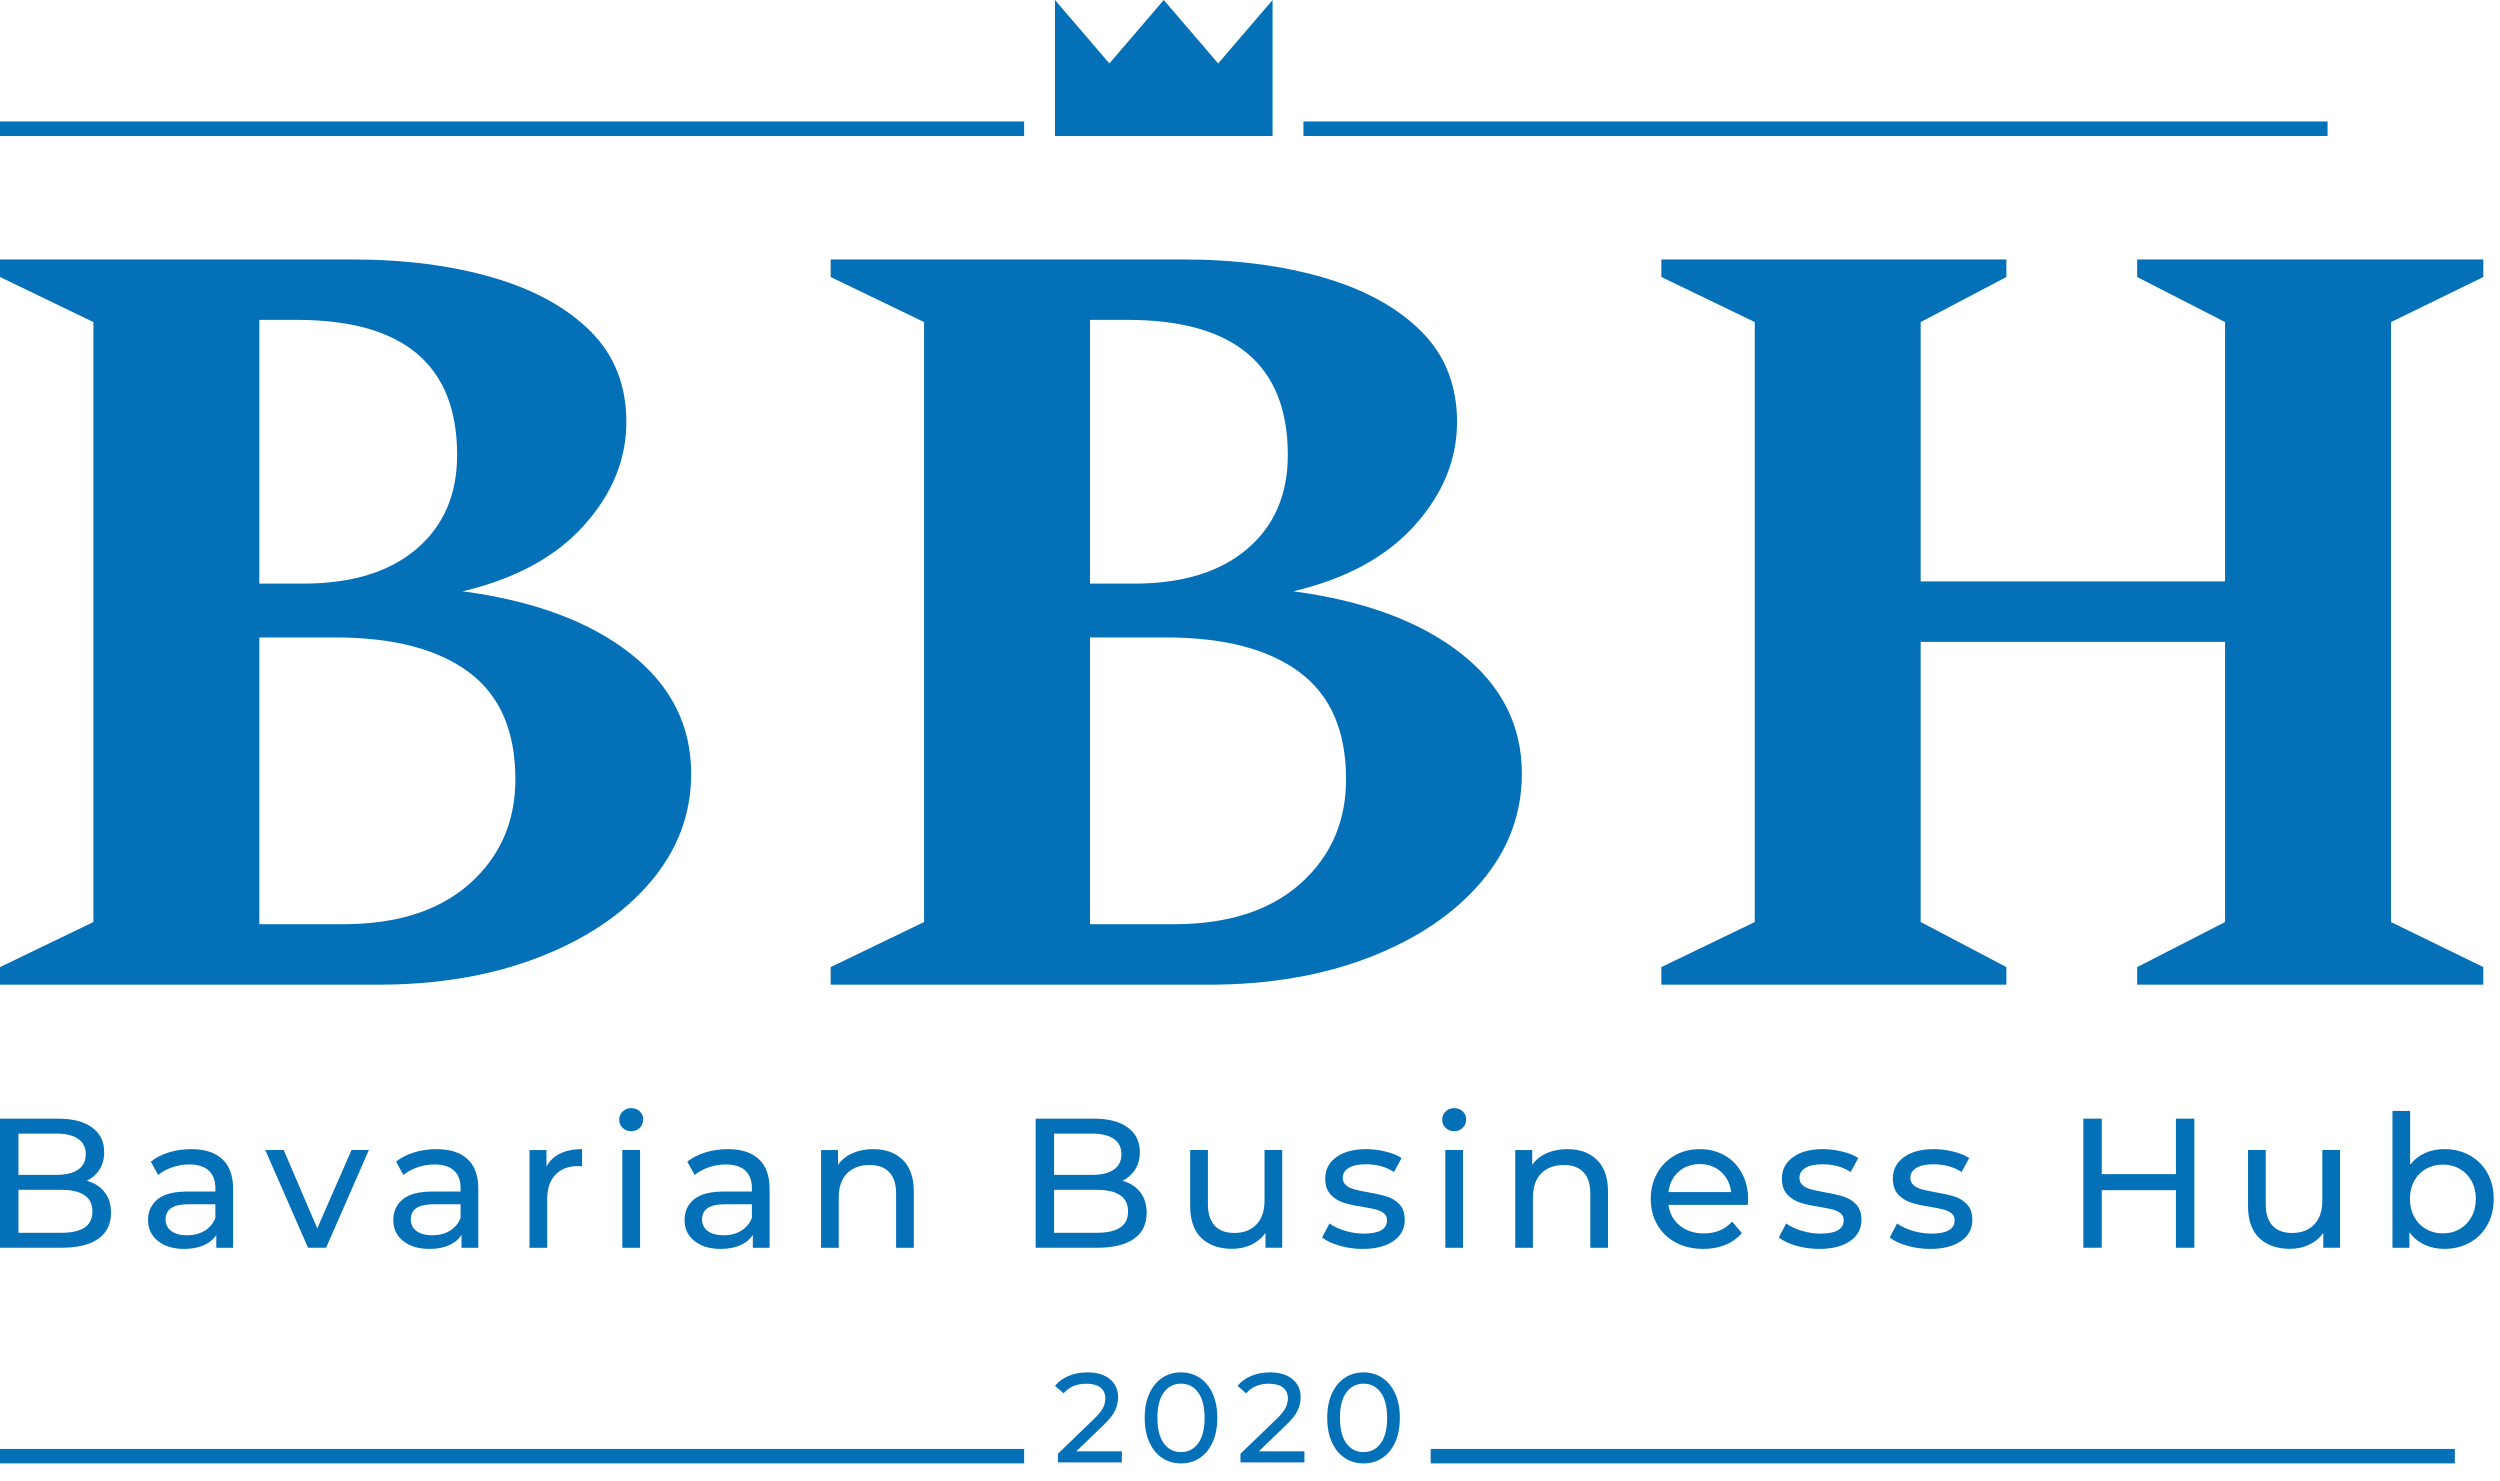
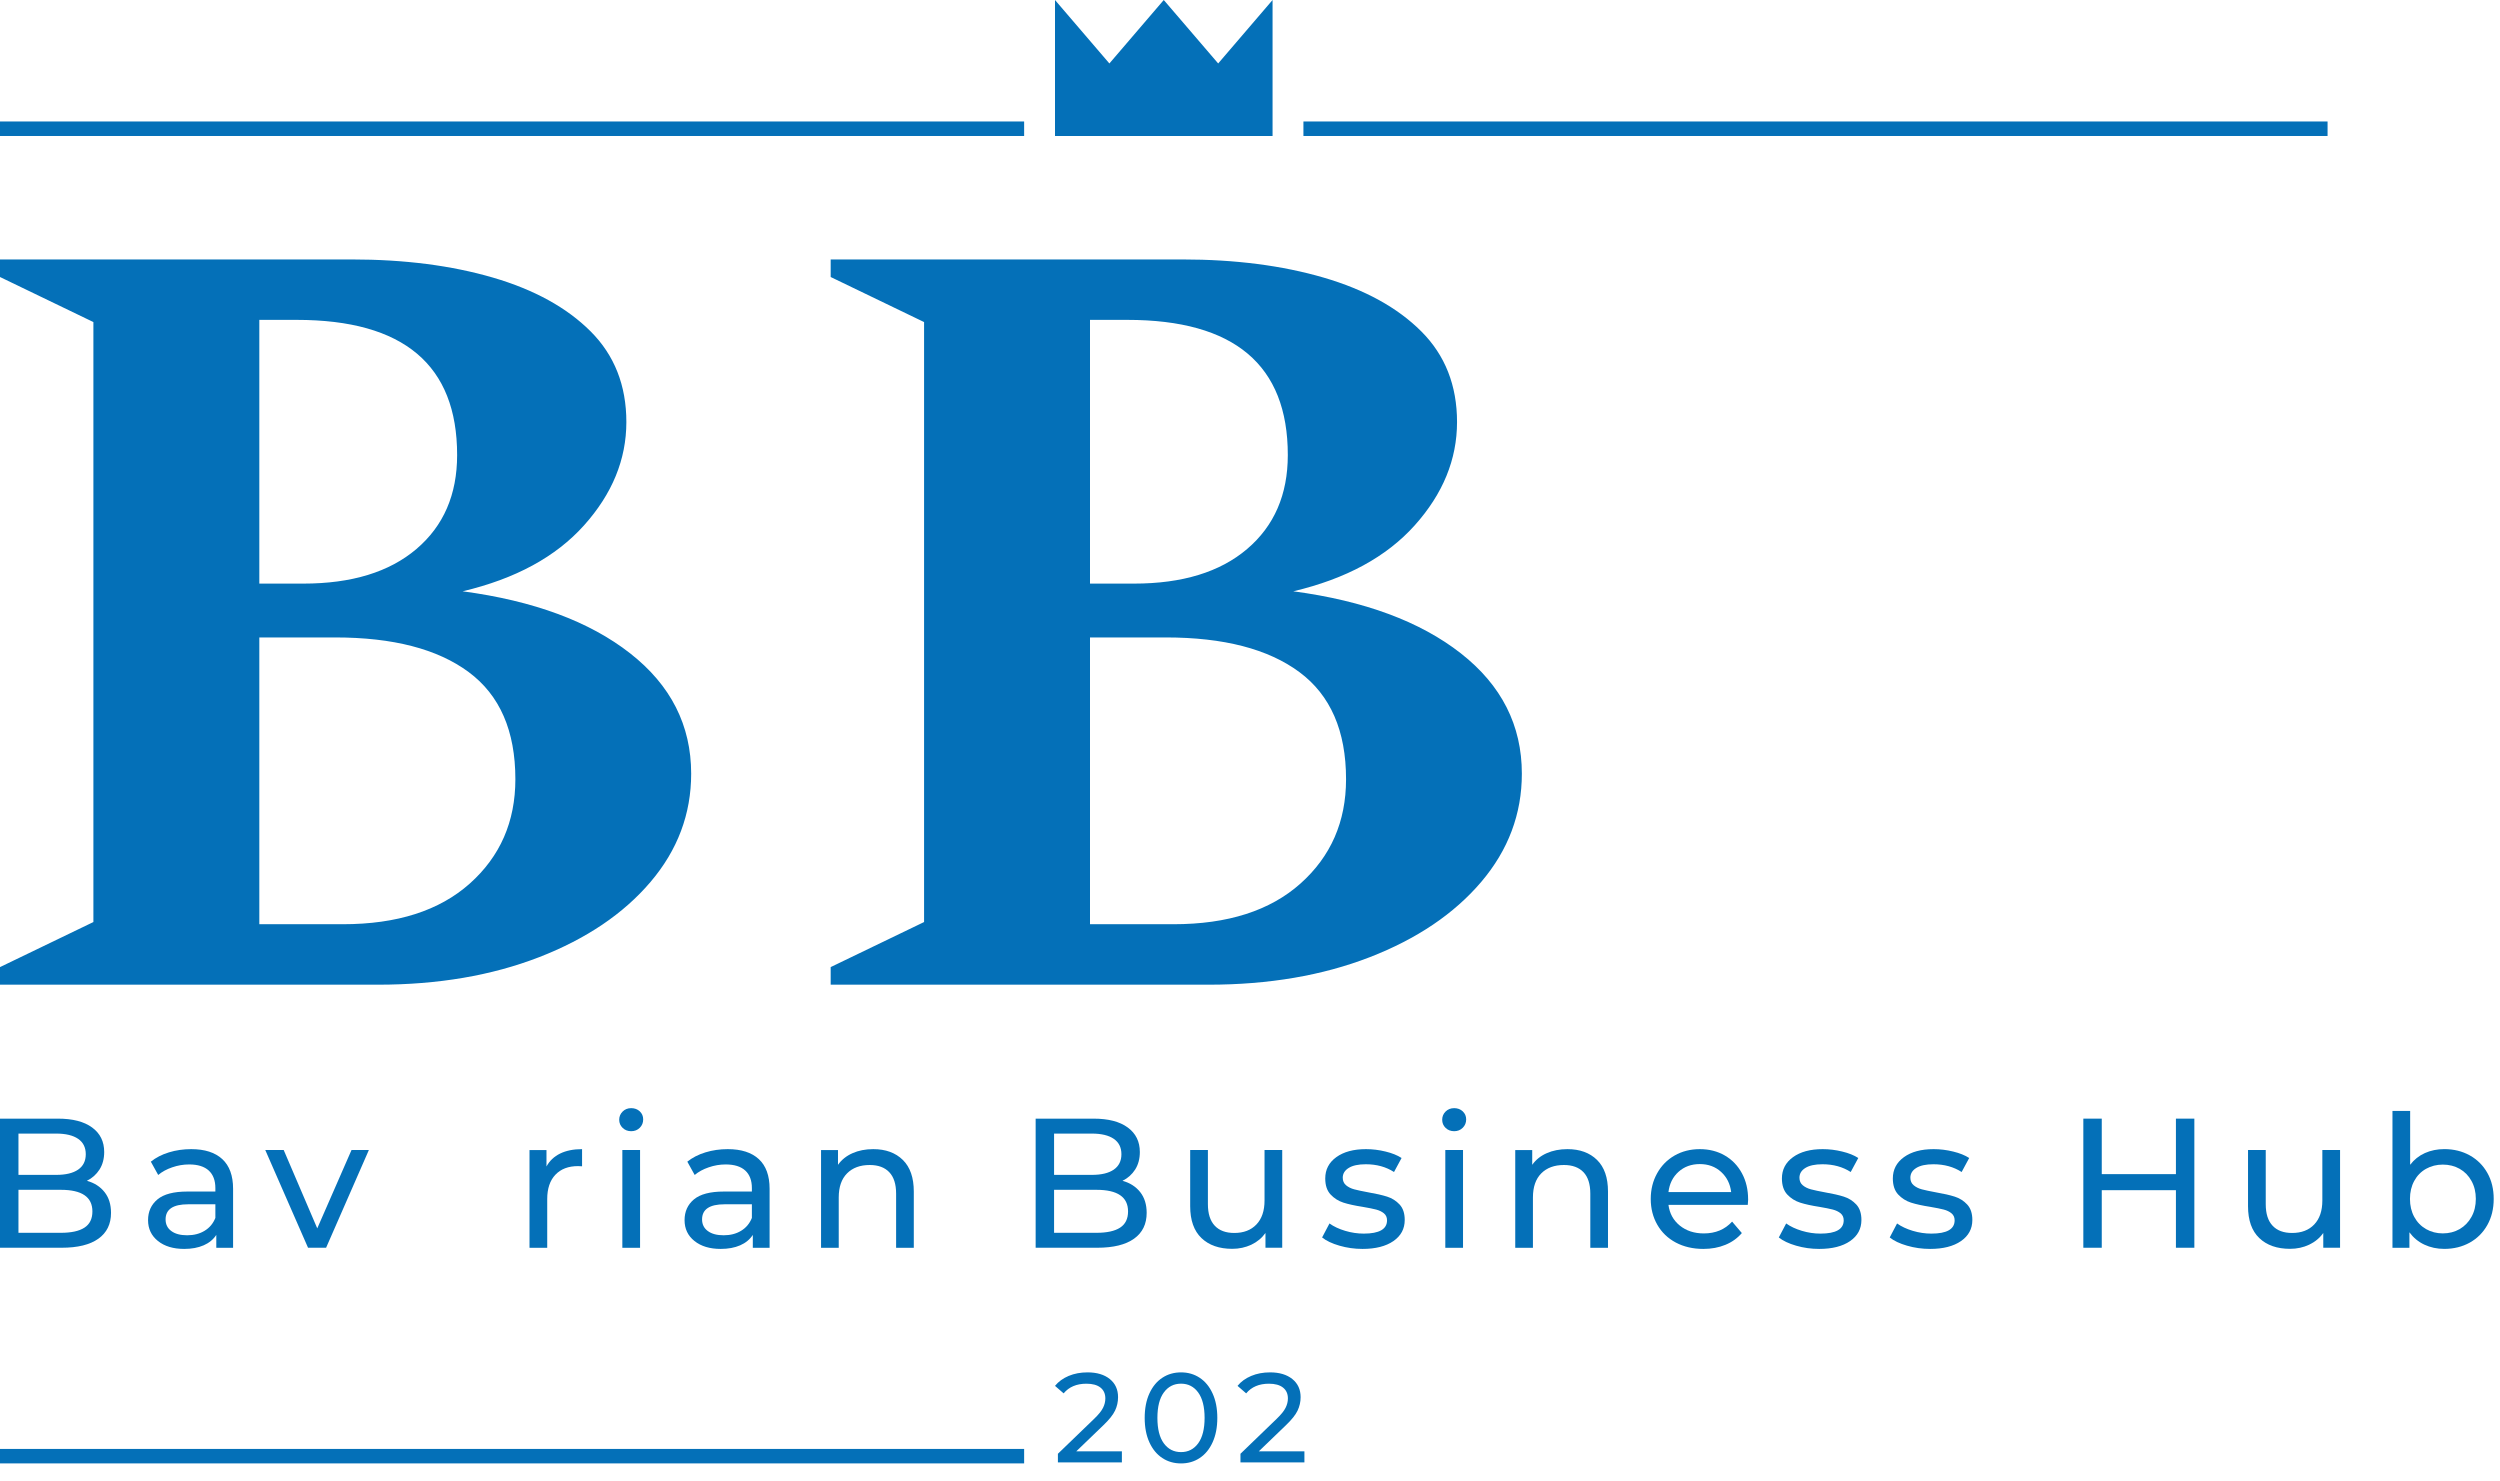
<svg xmlns="http://www.w3.org/2000/svg" width="81" height="48" viewBox="0 0 81 48" fill="none">
  <g clip-path="url(#clip0_5240_8)">
    <path d="M33.182 3.936H0V4.406H33.182V3.936Z" fill="#0470B8" />
    <path d="M41.231 4.406H34.182V0L35.944 2.056L37.706 0L39.469 2.056L41.231 0V4.406Z" fill="#0470B8" />
    <path d="M75.413 3.936H42.231V4.406H75.413V3.936Z" fill="#0470B8" />
    <path d="M12.247 31.904H0V31.334L3.026 29.874V10.435L0 8.975V8.406H11.393C13.102 8.406 14.627 8.602 15.968 8.993C17.309 9.385 18.365 9.966 19.137 10.738C19.908 11.509 20.294 12.488 20.294 13.675C20.294 14.885 19.837 16.001 18.923 17.021C18.009 18.042 16.698 18.754 14.989 19.158C17.291 19.466 19.101 20.137 20.418 21.169C21.736 22.202 22.394 23.501 22.394 25.068C22.394 26.373 21.955 27.542 21.077 28.575C20.199 29.607 18.994 30.42 17.463 31.014C15.932 31.607 14.194 31.904 12.247 31.904ZM9.613 10.364H8.402V18.909H9.826C11.393 18.909 12.615 18.535 13.493 17.787C14.372 17.04 14.811 16.025 14.811 14.743C14.811 11.824 13.078 10.364 9.613 10.364H9.613ZM10.859 20.653H8.402V29.945H11.108C12.864 29.945 14.235 29.506 15.22 28.628C16.205 27.75 16.698 26.623 16.698 25.246C16.698 23.679 16.193 22.522 15.185 21.775C14.176 21.027 12.734 20.653 10.859 20.653V20.653Z" fill="#0470B8" />
    <path d="M39.161 31.904H26.914V31.334L29.94 29.874V10.435L26.914 8.975V8.406H38.307C40.016 8.406 41.541 8.602 42.882 8.993C44.223 9.385 45.279 9.966 46.051 10.738C46.822 11.509 47.208 12.488 47.208 13.675C47.208 14.885 46.751 16.001 45.837 17.021C44.923 18.042 43.612 18.754 41.903 19.158C44.205 19.466 46.015 20.137 47.332 21.169C48.65 22.202 49.308 23.501 49.308 25.068C49.308 26.373 48.869 27.542 47.991 28.575C47.113 29.607 45.908 30.42 44.377 31.014C42.846 31.607 41.108 31.904 39.161 31.904ZM36.527 10.364H35.316V18.909H36.74C38.307 18.909 39.529 18.535 40.407 17.787C41.286 17.04 41.725 16.025 41.725 14.743C41.725 11.824 39.992 10.364 36.527 10.364H36.527ZM37.773 20.653H35.316V29.945H38.022C39.779 29.945 41.149 29.506 42.134 28.628C43.119 27.75 43.612 26.623 43.612 25.246C43.612 23.679 43.107 22.522 42.099 21.775C41.09 21.027 39.648 20.653 37.773 20.653V20.653Z" fill="#0470B8" />
-     <path d="M65.007 31.904H53.828V31.334L56.854 29.874V10.435L53.828 8.975V8.406H65.007V8.975L62.23 10.435V18.837H72.092V10.435L69.244 8.975V8.406H80.459V8.975L77.468 10.435V29.874L80.459 31.334V31.904H69.244V31.334L72.092 29.874V20.796H62.23V29.874L65.007 31.334V31.904Z" fill="#0470B8" />
    <path d="M2.815 38.258C3.058 38.325 3.249 38.448 3.388 38.625C3.528 38.802 3.597 39.026 3.597 39.297C3.597 39.66 3.461 39.939 3.188 40.134C2.915 40.329 2.518 40.427 1.996 40.427H0V36.244H1.876C2.354 36.244 2.724 36.339 2.985 36.531C3.246 36.722 3.376 36.987 3.376 37.325C3.376 37.544 3.325 37.734 3.224 37.893C3.122 38.052 2.986 38.174 2.815 38.258L2.815 38.258ZM1.823 36.728H0.598V38.066H1.823C2.129 38.066 2.365 38.01 2.531 37.896C2.696 37.782 2.779 37.616 2.779 37.397C2.779 37.178 2.696 37.012 2.531 36.898C2.365 36.785 2.129 36.728 1.823 36.728H1.823ZM1.972 39.943C2.311 39.943 2.566 39.887 2.737 39.775C2.908 39.664 2.994 39.489 2.994 39.25C2.994 38.783 2.653 38.55 1.972 38.55H0.598V39.943H1.972V39.943Z" fill="#0470B8" />
    <path d="M6.195 37.232C6.633 37.232 6.969 37.34 7.202 37.555C7.435 37.77 7.552 38.091 7.552 38.517V40.429H7.008V40.011C6.912 40.158 6.776 40.271 6.599 40.348C6.421 40.426 6.211 40.465 5.968 40.465C5.614 40.465 5.33 40.379 5.117 40.208C4.904 40.037 4.797 39.812 4.797 39.533C4.797 39.254 4.899 39.03 5.102 38.86C5.305 38.691 5.627 38.606 6.07 38.606H6.978V38.493C6.978 38.246 6.906 38.056 6.763 37.925C6.619 37.794 6.408 37.728 6.129 37.728C5.942 37.728 5.759 37.759 5.58 37.821C5.401 37.882 5.249 37.965 5.126 38.069L4.887 37.638C5.05 37.507 5.245 37.406 5.472 37.337C5.699 37.267 5.94 37.232 6.195 37.232V37.232ZM6.064 40.023C6.283 40.023 6.472 39.974 6.631 39.876C6.791 39.779 6.906 39.64 6.978 39.461V39.019H6.094C5.608 39.019 5.365 39.182 5.365 39.509C5.365 39.668 5.426 39.794 5.55 39.885C5.673 39.977 5.844 40.023 6.064 40.023L6.064 40.023Z" fill="#0470B8" />
    <path d="M11.39 37.259H11.952L10.566 40.426H9.98L8.594 37.259H9.191L10.279 39.799L11.39 37.259Z" fill="#0470B8" />
-     <path d="M14.141 37.232C14.579 37.232 14.914 37.34 15.148 37.555C15.381 37.77 15.497 38.091 15.497 38.517V40.429H14.953V40.011C14.858 40.158 14.721 40.271 14.544 40.348C14.367 40.426 14.157 40.465 13.914 40.465C13.559 40.465 13.275 40.379 13.062 40.208C12.849 40.037 12.742 39.812 12.742 39.533C12.742 39.254 12.844 39.03 13.047 38.86C13.25 38.691 13.573 38.606 14.015 38.606H14.923V38.493C14.923 38.246 14.851 38.056 14.708 37.925C14.565 37.794 14.354 37.728 14.075 37.728C13.887 37.728 13.704 37.759 13.525 37.821C13.346 37.882 13.194 37.965 13.071 38.069L12.832 37.638C12.995 37.507 13.19 37.406 13.418 37.337C13.645 37.267 13.886 37.232 14.141 37.232V37.232ZM14.009 40.023C14.228 40.023 14.417 39.974 14.577 39.876C14.736 39.779 14.851 39.64 14.923 39.461V39.019H14.039C13.553 39.019 13.31 39.182 13.31 39.509C13.31 39.668 13.372 39.794 13.495 39.885C13.618 39.977 13.79 40.023 14.009 40.023L14.009 40.023Z" fill="#0470B8" />
    <path d="M17.706 37.794C17.805 37.611 17.953 37.471 18.148 37.375C18.343 37.28 18.581 37.232 18.859 37.232V37.788C18.828 37.784 18.784 37.782 18.728 37.782C18.417 37.782 18.173 37.874 17.996 38.06C17.819 38.245 17.73 38.509 17.73 38.851V40.429H17.156V37.262H17.706V37.793V37.794Z" fill="#0470B8" />
    <path d="M20.164 40.428V37.26H20.738V40.428H20.164ZM20.451 36.651C20.34 36.651 20.247 36.615 20.173 36.543C20.099 36.471 20.062 36.384 20.062 36.28C20.062 36.177 20.099 36.088 20.173 36.014C20.247 35.941 20.339 35.904 20.451 35.904C20.562 35.904 20.655 35.939 20.729 36.008C20.803 36.078 20.839 36.165 20.839 36.268C20.839 36.376 20.803 36.467 20.729 36.54C20.655 36.614 20.563 36.651 20.451 36.651Z" fill="#0470B8" />
    <path d="M23.578 37.232C24.016 37.232 24.352 37.34 24.585 37.555C24.818 37.77 24.935 38.091 24.935 38.517V40.429H24.391V40.011C24.295 40.158 24.159 40.271 23.982 40.348C23.804 40.426 23.594 40.465 23.351 40.465C22.997 40.465 22.713 40.379 22.5 40.208C22.286 40.037 22.18 39.812 22.18 39.533C22.18 39.254 22.281 39.03 22.484 38.86C22.688 38.691 23.01 38.606 23.453 38.606H24.361V38.493C24.361 38.246 24.289 38.056 24.146 37.925C24.002 37.794 23.791 37.728 23.512 37.728C23.325 37.728 23.142 37.759 22.963 37.821C22.783 37.882 22.632 37.965 22.508 38.069L22.269 37.638C22.433 37.507 22.628 37.406 22.855 37.337C23.082 37.267 23.323 37.232 23.578 37.232V37.232ZM23.447 40.023C23.666 40.023 23.855 39.974 24.014 39.876C24.174 39.779 24.289 39.64 24.361 39.461V39.019H23.476C22.99 39.019 22.747 39.182 22.747 39.509C22.747 39.668 22.809 39.794 22.933 39.885C23.056 39.977 23.227 40.023 23.446 40.023L23.447 40.023Z" fill="#0470B8" />
    <path d="M28.293 37.232C28.695 37.232 29.015 37.349 29.252 37.582C29.489 37.815 29.607 38.156 29.607 38.606V40.429H29.034V38.672C29.034 38.365 28.96 38.134 28.812 37.979C28.665 37.824 28.454 37.746 28.179 37.746C27.868 37.746 27.623 37.837 27.444 38.018C27.265 38.199 27.175 38.459 27.175 38.798V40.429H26.602V37.262H27.151V37.74C27.267 37.577 27.423 37.451 27.62 37.364C27.817 37.276 28.042 37.232 28.293 37.232L28.293 37.232Z" fill="#0470B8" />
    <path d="M36.369 38.258C36.612 38.325 36.803 38.448 36.943 38.625C37.082 38.802 37.152 39.026 37.152 39.297C37.152 39.66 37.016 39.939 36.743 40.134C36.47 40.329 36.072 40.427 35.551 40.427H33.555V36.244H35.431C35.909 36.244 36.279 36.339 36.539 36.531C36.8 36.722 36.931 36.987 36.931 37.325C36.931 37.544 36.88 37.734 36.779 37.893C36.677 38.052 36.541 38.174 36.369 38.258L36.369 38.258ZM35.377 36.728H34.152V38.066H35.377C35.684 38.066 35.92 38.01 36.086 37.896C36.251 37.782 36.334 37.616 36.334 37.397C36.334 37.178 36.251 37.012 36.086 36.898C35.92 36.785 35.684 36.728 35.377 36.728ZM35.527 39.943C35.865 39.943 36.12 39.887 36.292 39.775C36.463 39.664 36.549 39.489 36.549 39.25C36.549 38.783 36.208 38.55 35.527 38.55H34.152V39.943H35.527V39.943Z" fill="#0470B8" />
    <path d="M40.971 37.259H41.544V40.426H41.001V39.948C40.885 40.112 40.733 40.238 40.544 40.328C40.354 40.417 40.148 40.462 39.925 40.462C39.503 40.462 39.17 40.346 38.927 40.113C38.684 39.88 38.562 39.536 38.562 39.082V37.259H39.136V39.016C39.136 39.323 39.21 39.555 39.357 39.712C39.505 39.87 39.716 39.948 39.991 39.948C40.293 39.948 40.532 39.857 40.708 39.673C40.883 39.49 40.971 39.231 40.971 38.897V37.259H40.971Z" fill="#0470B8" />
    <path d="M44.145 40.465C43.886 40.465 43.637 40.43 43.398 40.36C43.159 40.291 42.971 40.202 42.836 40.094L43.075 39.64C43.214 39.74 43.384 39.819 43.583 39.879C43.782 39.939 43.983 39.969 44.187 39.969C44.688 39.969 44.94 39.825 44.94 39.538C44.94 39.443 44.906 39.367 44.838 39.311C44.77 39.256 44.685 39.215 44.584 39.189C44.482 39.163 44.338 39.134 44.151 39.102C43.896 39.062 43.688 39.017 43.526 38.965C43.365 38.913 43.226 38.825 43.111 38.702C42.995 38.578 42.938 38.405 42.938 38.182C42.938 37.895 43.057 37.665 43.296 37.492C43.535 37.319 43.856 37.232 44.258 37.232C44.469 37.232 44.68 37.258 44.892 37.31C45.103 37.361 45.276 37.431 45.411 37.519L45.166 37.973C44.907 37.806 44.603 37.722 44.252 37.722C44.009 37.722 43.824 37.762 43.697 37.842C43.569 37.921 43.505 38.027 43.505 38.158C43.505 38.262 43.541 38.343 43.613 38.403C43.685 38.463 43.773 38.507 43.879 38.535C43.984 38.563 44.133 38.595 44.324 38.63C44.579 38.674 44.785 38.721 44.943 38.771C45.1 38.821 45.234 38.905 45.346 39.025C45.458 39.145 45.513 39.312 45.513 39.527C45.513 39.814 45.391 40.042 45.146 40.211C44.901 40.38 44.567 40.465 44.145 40.465L44.145 40.465Z" fill="#0470B8" />
    <path d="M46.828 40.428V37.26H47.402V40.428H46.828ZM47.115 36.651C47.004 36.651 46.911 36.615 46.837 36.543C46.763 36.471 46.727 36.384 46.727 36.28C46.727 36.177 46.763 36.088 46.837 36.014C46.911 35.941 47.003 35.904 47.115 35.904C47.227 35.904 47.319 35.939 47.393 36.008C47.467 36.078 47.504 36.165 47.504 36.268C47.504 36.376 47.467 36.467 47.393 36.54C47.319 36.614 47.227 36.651 47.115 36.651Z" fill="#0470B8" />
    <path d="M50.785 37.232C51.187 37.232 51.507 37.349 51.744 37.582C51.981 37.815 52.099 38.156 52.099 38.606V40.429H51.526V38.672C51.526 38.365 51.452 38.134 51.305 37.979C51.157 37.824 50.946 37.746 50.671 37.746C50.361 37.746 50.116 37.837 49.936 38.018C49.757 38.199 49.667 38.459 49.667 38.798V40.429H49.094V37.262H49.644V37.74C49.759 37.577 49.915 37.451 50.112 37.364C50.31 37.276 50.534 37.232 50.785 37.232L50.785 37.232Z" fill="#0470B8" />
    <path d="M56.64 38.864C56.64 38.907 56.636 38.965 56.628 39.037H54.058C54.094 39.316 54.217 39.54 54.426 39.709C54.635 39.878 54.895 39.963 55.205 39.963C55.584 39.963 55.889 39.835 56.12 39.58L56.436 39.951C56.293 40.118 56.115 40.246 55.901 40.333C55.688 40.421 55.45 40.465 55.188 40.465C54.853 40.465 54.556 40.396 54.297 40.259C54.038 40.121 53.838 39.929 53.697 39.682C53.555 39.435 53.484 39.156 53.484 38.846C53.484 38.539 53.553 38.262 53.691 38.015C53.828 37.768 54.017 37.576 54.258 37.438C54.499 37.301 54.771 37.232 55.074 37.232C55.377 37.232 55.647 37.301 55.884 37.438C56.121 37.576 56.306 37.768 56.439 38.015C56.573 38.262 56.639 38.545 56.639 38.863L56.64 38.864ZM55.074 37.716C54.799 37.716 54.569 37.8 54.384 37.967C54.199 38.134 54.09 38.353 54.058 38.624H56.09C56.058 38.357 55.949 38.139 55.764 37.97C55.579 37.801 55.349 37.716 55.074 37.716V37.716Z" fill="#0470B8" />
    <path d="M58.941 40.465C58.682 40.465 58.434 40.43 58.194 40.36C57.956 40.291 57.768 40.202 57.633 40.094L57.872 39.64C58.011 39.74 58.181 39.819 58.38 39.879C58.579 39.939 58.78 39.969 58.983 39.969C59.485 39.969 59.736 39.825 59.736 39.538C59.736 39.443 59.702 39.367 59.635 39.311C59.567 39.256 59.482 39.215 59.38 39.189C59.279 39.163 59.135 39.134 58.947 39.102C58.692 39.062 58.484 39.017 58.323 38.965C58.161 38.913 58.023 38.825 57.907 38.702C57.792 38.578 57.734 38.405 57.734 38.182C57.734 37.895 57.854 37.665 58.093 37.492C58.332 37.319 58.653 37.232 59.055 37.232C59.266 37.232 59.477 37.258 59.688 37.31C59.9 37.361 60.073 37.431 60.208 37.519L59.963 37.973C59.704 37.806 59.399 37.722 59.049 37.722C58.806 37.722 58.621 37.762 58.493 37.842C58.366 37.921 58.302 38.027 58.302 38.158C58.302 38.262 58.338 38.343 58.41 38.403C58.481 38.463 58.57 38.507 58.676 38.535C58.781 38.563 58.93 38.595 59.121 38.63C59.376 38.674 59.582 38.721 59.739 38.771C59.897 38.821 60.031 38.905 60.143 39.025C60.254 39.145 60.31 39.312 60.31 39.527C60.31 39.814 60.188 40.042 59.943 40.211C59.698 40.38 59.364 40.465 58.941 40.465V40.465Z" fill="#0470B8" />
    <path d="M62.535 40.465C62.276 40.465 62.027 40.43 61.788 40.36C61.549 40.291 61.362 40.202 61.227 40.094L61.465 39.64C61.605 39.74 61.774 39.819 61.973 39.879C62.173 39.939 62.374 39.969 62.577 39.969C63.079 39.969 63.33 39.825 63.33 39.538C63.33 39.443 63.296 39.367 63.228 39.311C63.161 39.256 63.076 39.215 62.974 39.189C62.873 39.163 62.728 39.134 62.541 39.102C62.286 39.062 62.078 39.017 61.916 38.965C61.755 38.913 61.617 38.825 61.501 38.702C61.386 38.578 61.328 38.405 61.328 38.182C61.328 37.895 61.448 37.665 61.687 37.492C61.926 37.319 62.246 37.232 62.649 37.232C62.86 37.232 63.071 37.258 63.282 37.31C63.493 37.361 63.666 37.431 63.802 37.519L63.557 37.973C63.298 37.806 62.993 37.722 62.643 37.722C62.4 37.722 62.215 37.762 62.087 37.842C61.959 37.921 61.896 38.027 61.896 38.158C61.896 38.262 61.932 38.343 62.004 38.403C62.075 38.463 62.164 38.507 62.269 38.535C62.375 38.563 62.523 38.595 62.715 38.63C62.97 38.674 63.176 38.721 63.333 38.771C63.49 38.821 63.625 38.905 63.736 39.025C63.848 39.145 63.904 39.312 63.904 39.527C63.904 39.814 63.781 40.042 63.536 40.211C63.291 40.38 62.958 40.465 62.535 40.465L62.535 40.465Z" fill="#0470B8" />
    <path d="M70.5 36.244H71.097V40.427H70.5V38.562H68.097V40.427H67.5V36.244H68.097V38.042H70.5V36.244Z" fill="#0470B8" />
    <path d="M75.244 37.259H75.818V40.426H75.274V39.948C75.159 40.112 75.006 40.238 74.817 40.328C74.628 40.417 74.422 40.462 74.198 40.462C73.776 40.462 73.444 40.346 73.201 40.113C72.957 39.88 72.836 39.536 72.836 39.082V37.259H73.41V39.016C73.41 39.323 73.483 39.555 73.631 39.712C73.778 39.87 73.989 39.948 74.264 39.948C74.567 39.948 74.806 39.857 74.981 39.673C75.156 39.49 75.244 39.231 75.244 38.897V37.259H75.244Z" fill="#0470B8" />
    <path d="M79.195 37.231C79.501 37.231 79.776 37.299 80.02 37.434C80.263 37.57 80.453 37.759 80.59 38.002C80.728 38.245 80.796 38.526 80.796 38.844C80.796 39.163 80.728 39.445 80.59 39.69C80.453 39.935 80.263 40.125 80.02 40.261C79.776 40.396 79.502 40.464 79.195 40.464C78.96 40.464 78.745 40.418 78.549 40.326C78.354 40.235 78.193 40.101 78.065 39.926V40.428H77.516V35.994H78.089V37.739C78.217 37.571 78.376 37.445 78.567 37.359C78.758 37.274 78.968 37.231 79.195 37.231V37.231ZM79.147 39.962C79.35 39.962 79.532 39.915 79.694 39.822C79.855 39.728 79.983 39.596 80.076 39.427C80.17 39.258 80.217 39.063 80.217 38.844C80.217 38.625 80.17 38.431 80.076 38.262C79.983 38.092 79.855 37.962 79.694 37.87C79.532 37.779 79.35 37.733 79.147 37.733C78.948 37.733 78.766 37.779 78.603 37.87C78.44 37.962 78.312 38.093 78.221 38.262C78.129 38.431 78.083 38.625 78.083 38.844C78.083 39.063 78.129 39.258 78.221 39.427C78.312 39.596 78.44 39.728 78.603 39.822C78.767 39.915 78.948 39.962 79.147 39.962Z" fill="#0470B8" />
    <path d="M33.182 46.945H0V47.415H33.182V46.945Z" fill="#0470B8" />
    <path d="M34.87 47.024H36.349V47.382H34.276V47.102L35.451 45.969C35.594 45.831 35.69 45.713 35.739 45.612C35.789 45.512 35.813 45.411 35.813 45.31C35.813 45.158 35.761 45.041 35.655 44.957C35.549 44.873 35.397 44.832 35.2 44.832C34.881 44.832 34.635 44.936 34.462 45.145L34.182 44.902C34.294 44.764 34.442 44.657 34.624 44.58C34.807 44.503 35.011 44.465 35.236 44.465C35.539 44.465 35.779 44.537 35.958 44.681C36.136 44.825 36.225 45.021 36.225 45.268C36.225 45.422 36.193 45.568 36.127 45.705C36.061 45.843 35.936 45.999 35.752 46.175L34.87 47.024Z" fill="#0470B8" />
    <path d="M38.266 47.415C38.038 47.415 37.836 47.357 37.659 47.24C37.481 47.123 37.342 46.954 37.24 46.731C37.139 46.509 37.088 46.245 37.088 45.94C37.088 45.635 37.139 45.371 37.24 45.149C37.342 44.926 37.481 44.757 37.659 44.64C37.836 44.523 38.038 44.465 38.266 44.465C38.492 44.465 38.693 44.523 38.87 44.64C39.047 44.757 39.187 44.926 39.288 45.149C39.39 45.371 39.441 45.635 39.441 45.94C39.441 46.245 39.39 46.509 39.288 46.731C39.187 46.954 39.047 47.123 38.87 47.24C38.693 47.357 38.492 47.415 38.266 47.415ZM38.266 47.048C38.497 47.048 38.682 46.953 38.821 46.764C38.959 46.574 39.029 46.3 39.029 45.94C39.029 45.58 38.959 45.305 38.821 45.116C38.682 44.926 38.497 44.831 38.266 44.831C38.033 44.831 37.847 44.926 37.708 45.116C37.569 45.305 37.5 45.58 37.5 45.94C37.5 46.3 37.569 46.574 37.708 46.764C37.847 46.953 38.033 47.048 38.266 47.048Z" fill="#0470B8" />
    <path d="M40.784 47.024H42.263V47.382H40.191V47.102L41.365 45.969C41.508 45.831 41.604 45.713 41.653 45.612C41.703 45.512 41.728 45.411 41.728 45.31C41.728 45.158 41.675 45.041 41.569 44.957C41.463 44.873 41.311 44.832 41.114 44.832C40.795 44.832 40.549 44.936 40.376 45.145L40.096 44.902C40.208 44.764 40.356 44.657 40.539 44.58C40.721 44.503 40.925 44.465 41.151 44.465C41.453 44.465 41.693 44.537 41.872 44.681C42.05 44.825 42.14 45.021 42.14 45.268C42.14 45.422 42.107 45.568 42.041 45.705C41.975 45.843 41.85 45.999 41.666 46.175L40.784 47.024Z" fill="#0470B8" />
-     <path d="M44.18 47.415C43.952 47.415 43.75 47.357 43.573 47.24C43.395 47.123 43.256 46.954 43.154 46.731C43.053 46.509 43.002 46.245 43.002 45.94C43.002 45.635 43.053 45.371 43.154 45.149C43.256 44.926 43.396 44.757 43.573 44.64C43.75 44.523 43.952 44.465 44.18 44.465C44.406 44.465 44.607 44.523 44.784 44.64C44.961 44.757 45.101 44.926 45.202 45.149C45.304 45.371 45.355 45.635 45.355 45.94C45.355 46.245 45.304 46.509 45.202 46.731C45.101 46.954 44.961 47.123 44.784 47.24C44.607 47.357 44.406 47.415 44.18 47.415ZM44.18 47.048C44.411 47.048 44.596 46.953 44.735 46.764C44.873 46.574 44.943 46.3 44.943 45.94C44.943 45.58 44.873 45.305 44.735 45.116C44.596 44.926 44.411 44.831 44.18 44.831C43.947 44.831 43.761 44.926 43.622 45.116C43.483 45.305 43.414 45.58 43.414 45.94C43.414 46.3 43.483 46.574 43.622 46.764C43.761 46.953 43.947 47.048 44.18 47.048Z" fill="#0470B8" />
-     <path d="M79.537 46.945H46.355V47.415H79.537V46.945Z" fill="#0470B8" />
  </g>
  <defs>
    <clipPath id="clip0_5240_8">
      <rect width="80.796" height="47.415" fill="white" />
    </clipPath>
  </defs>
</svg>